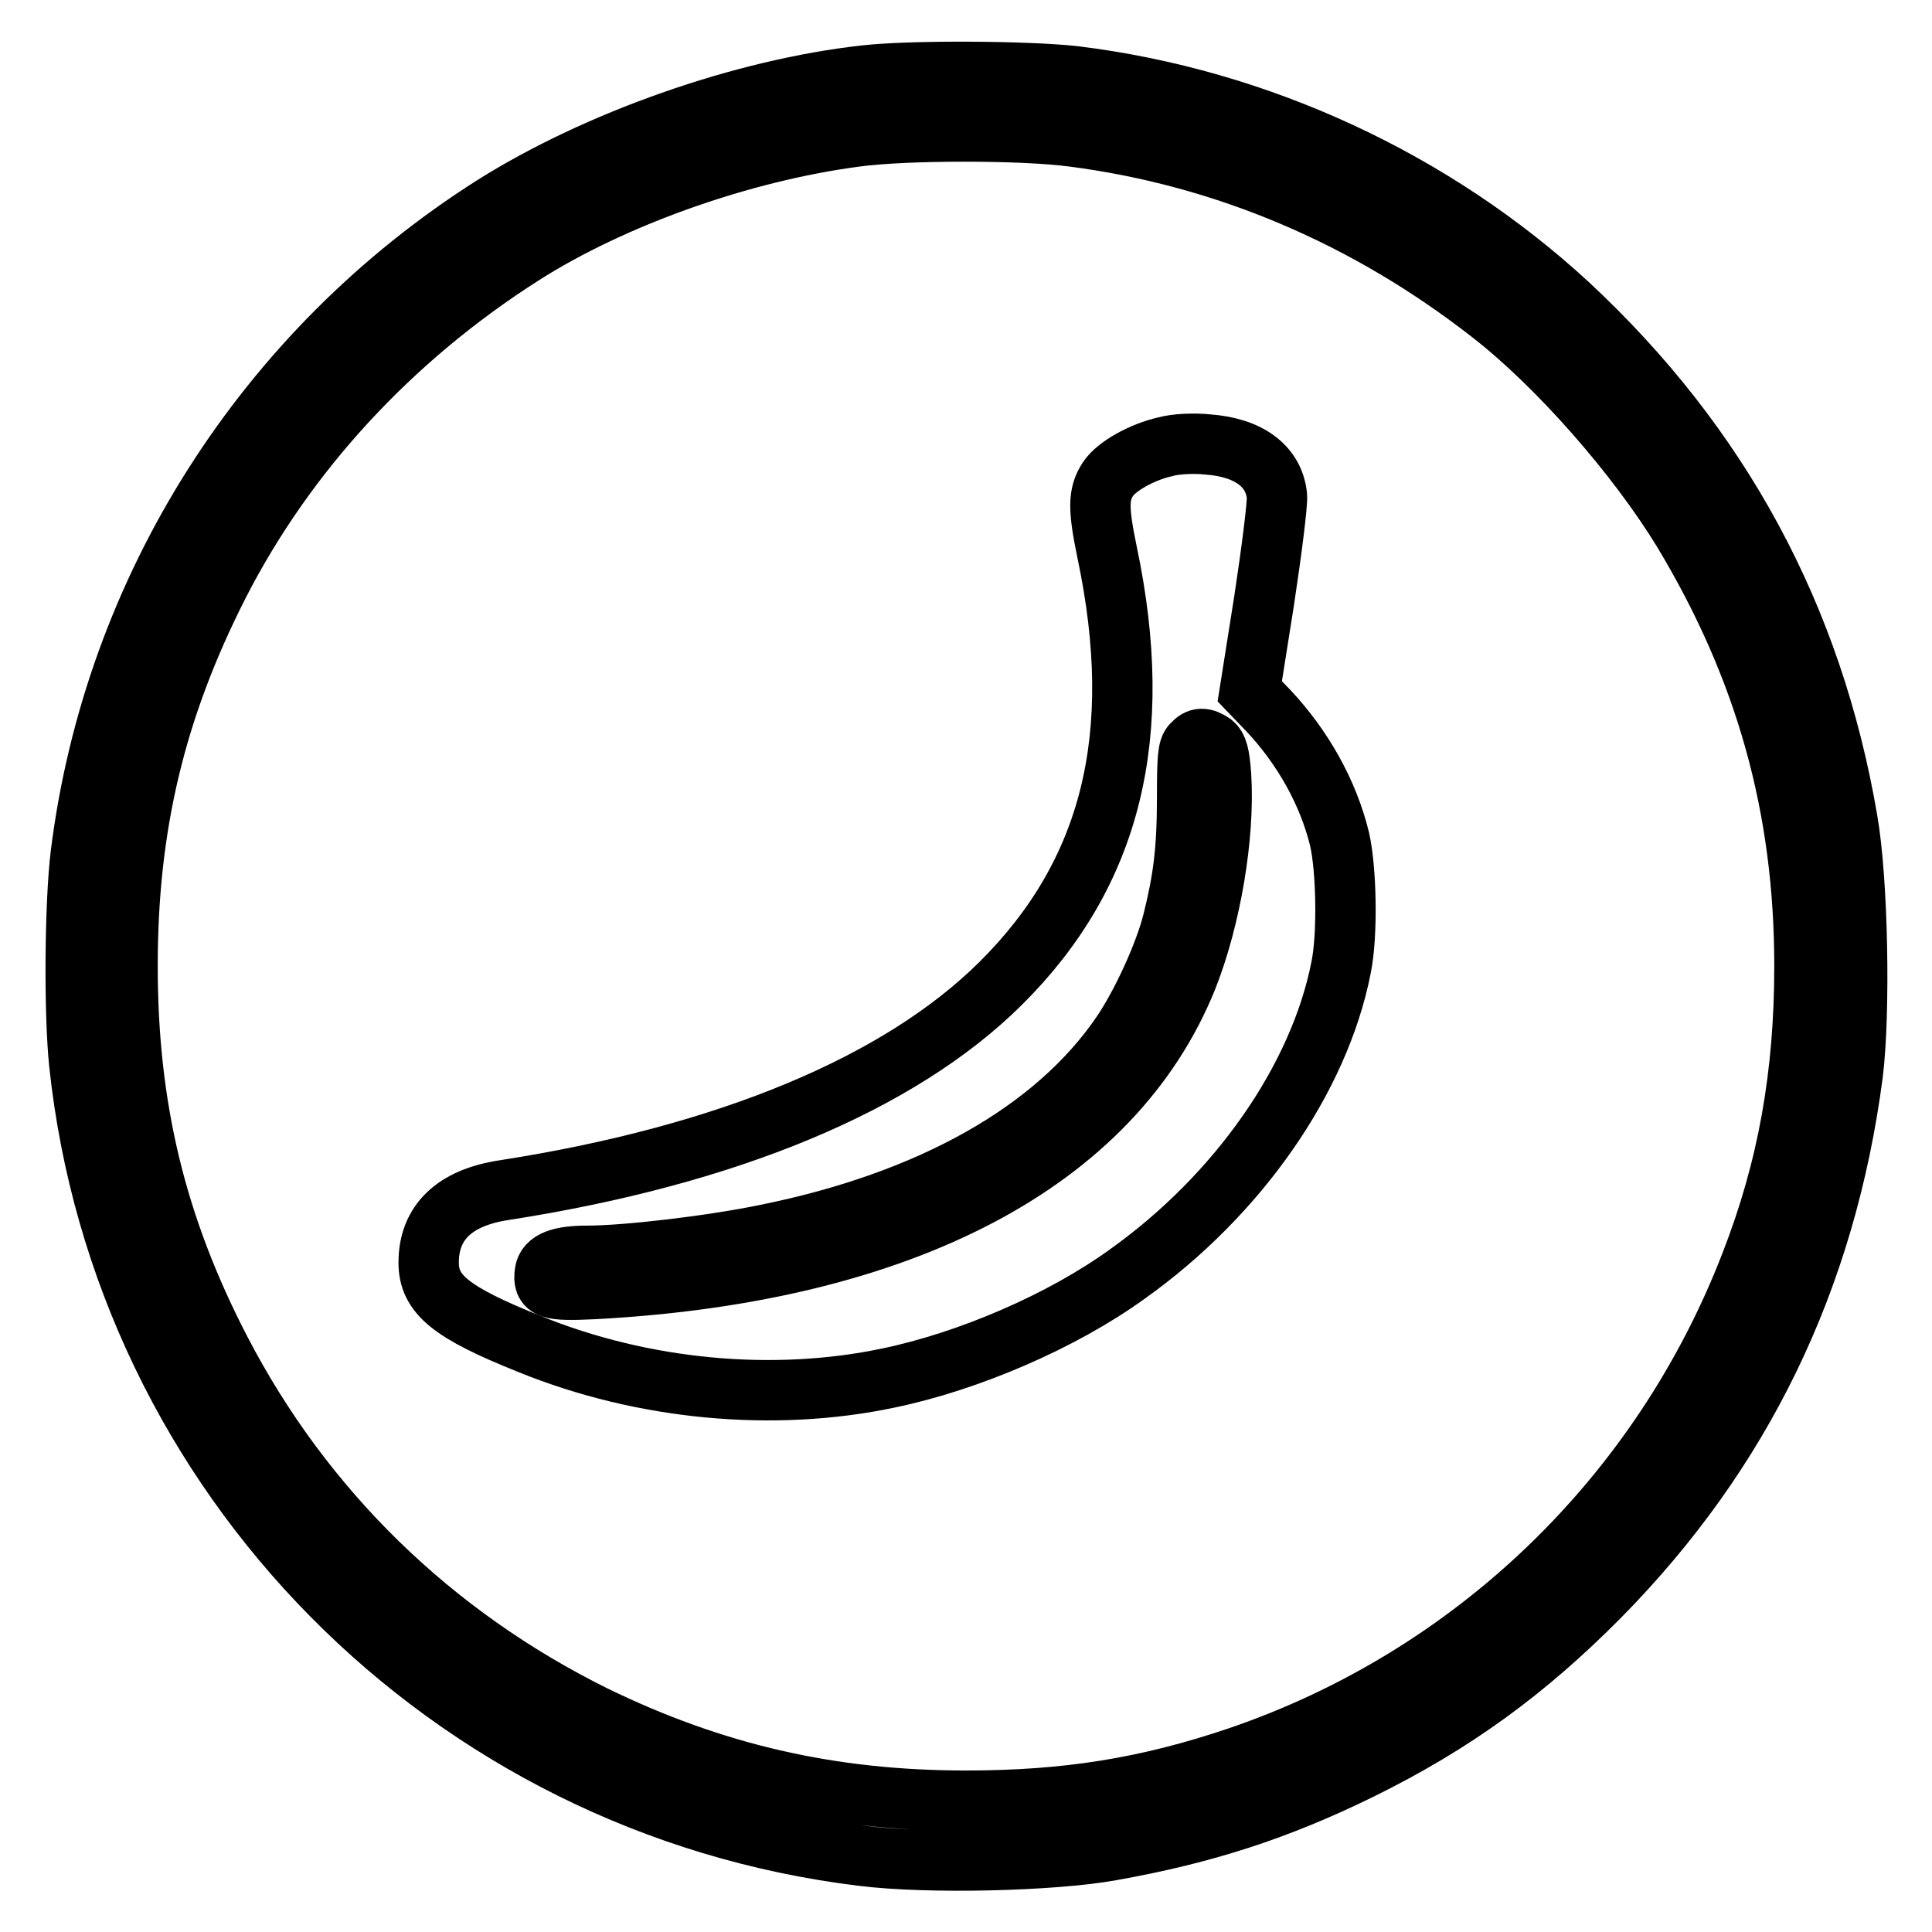
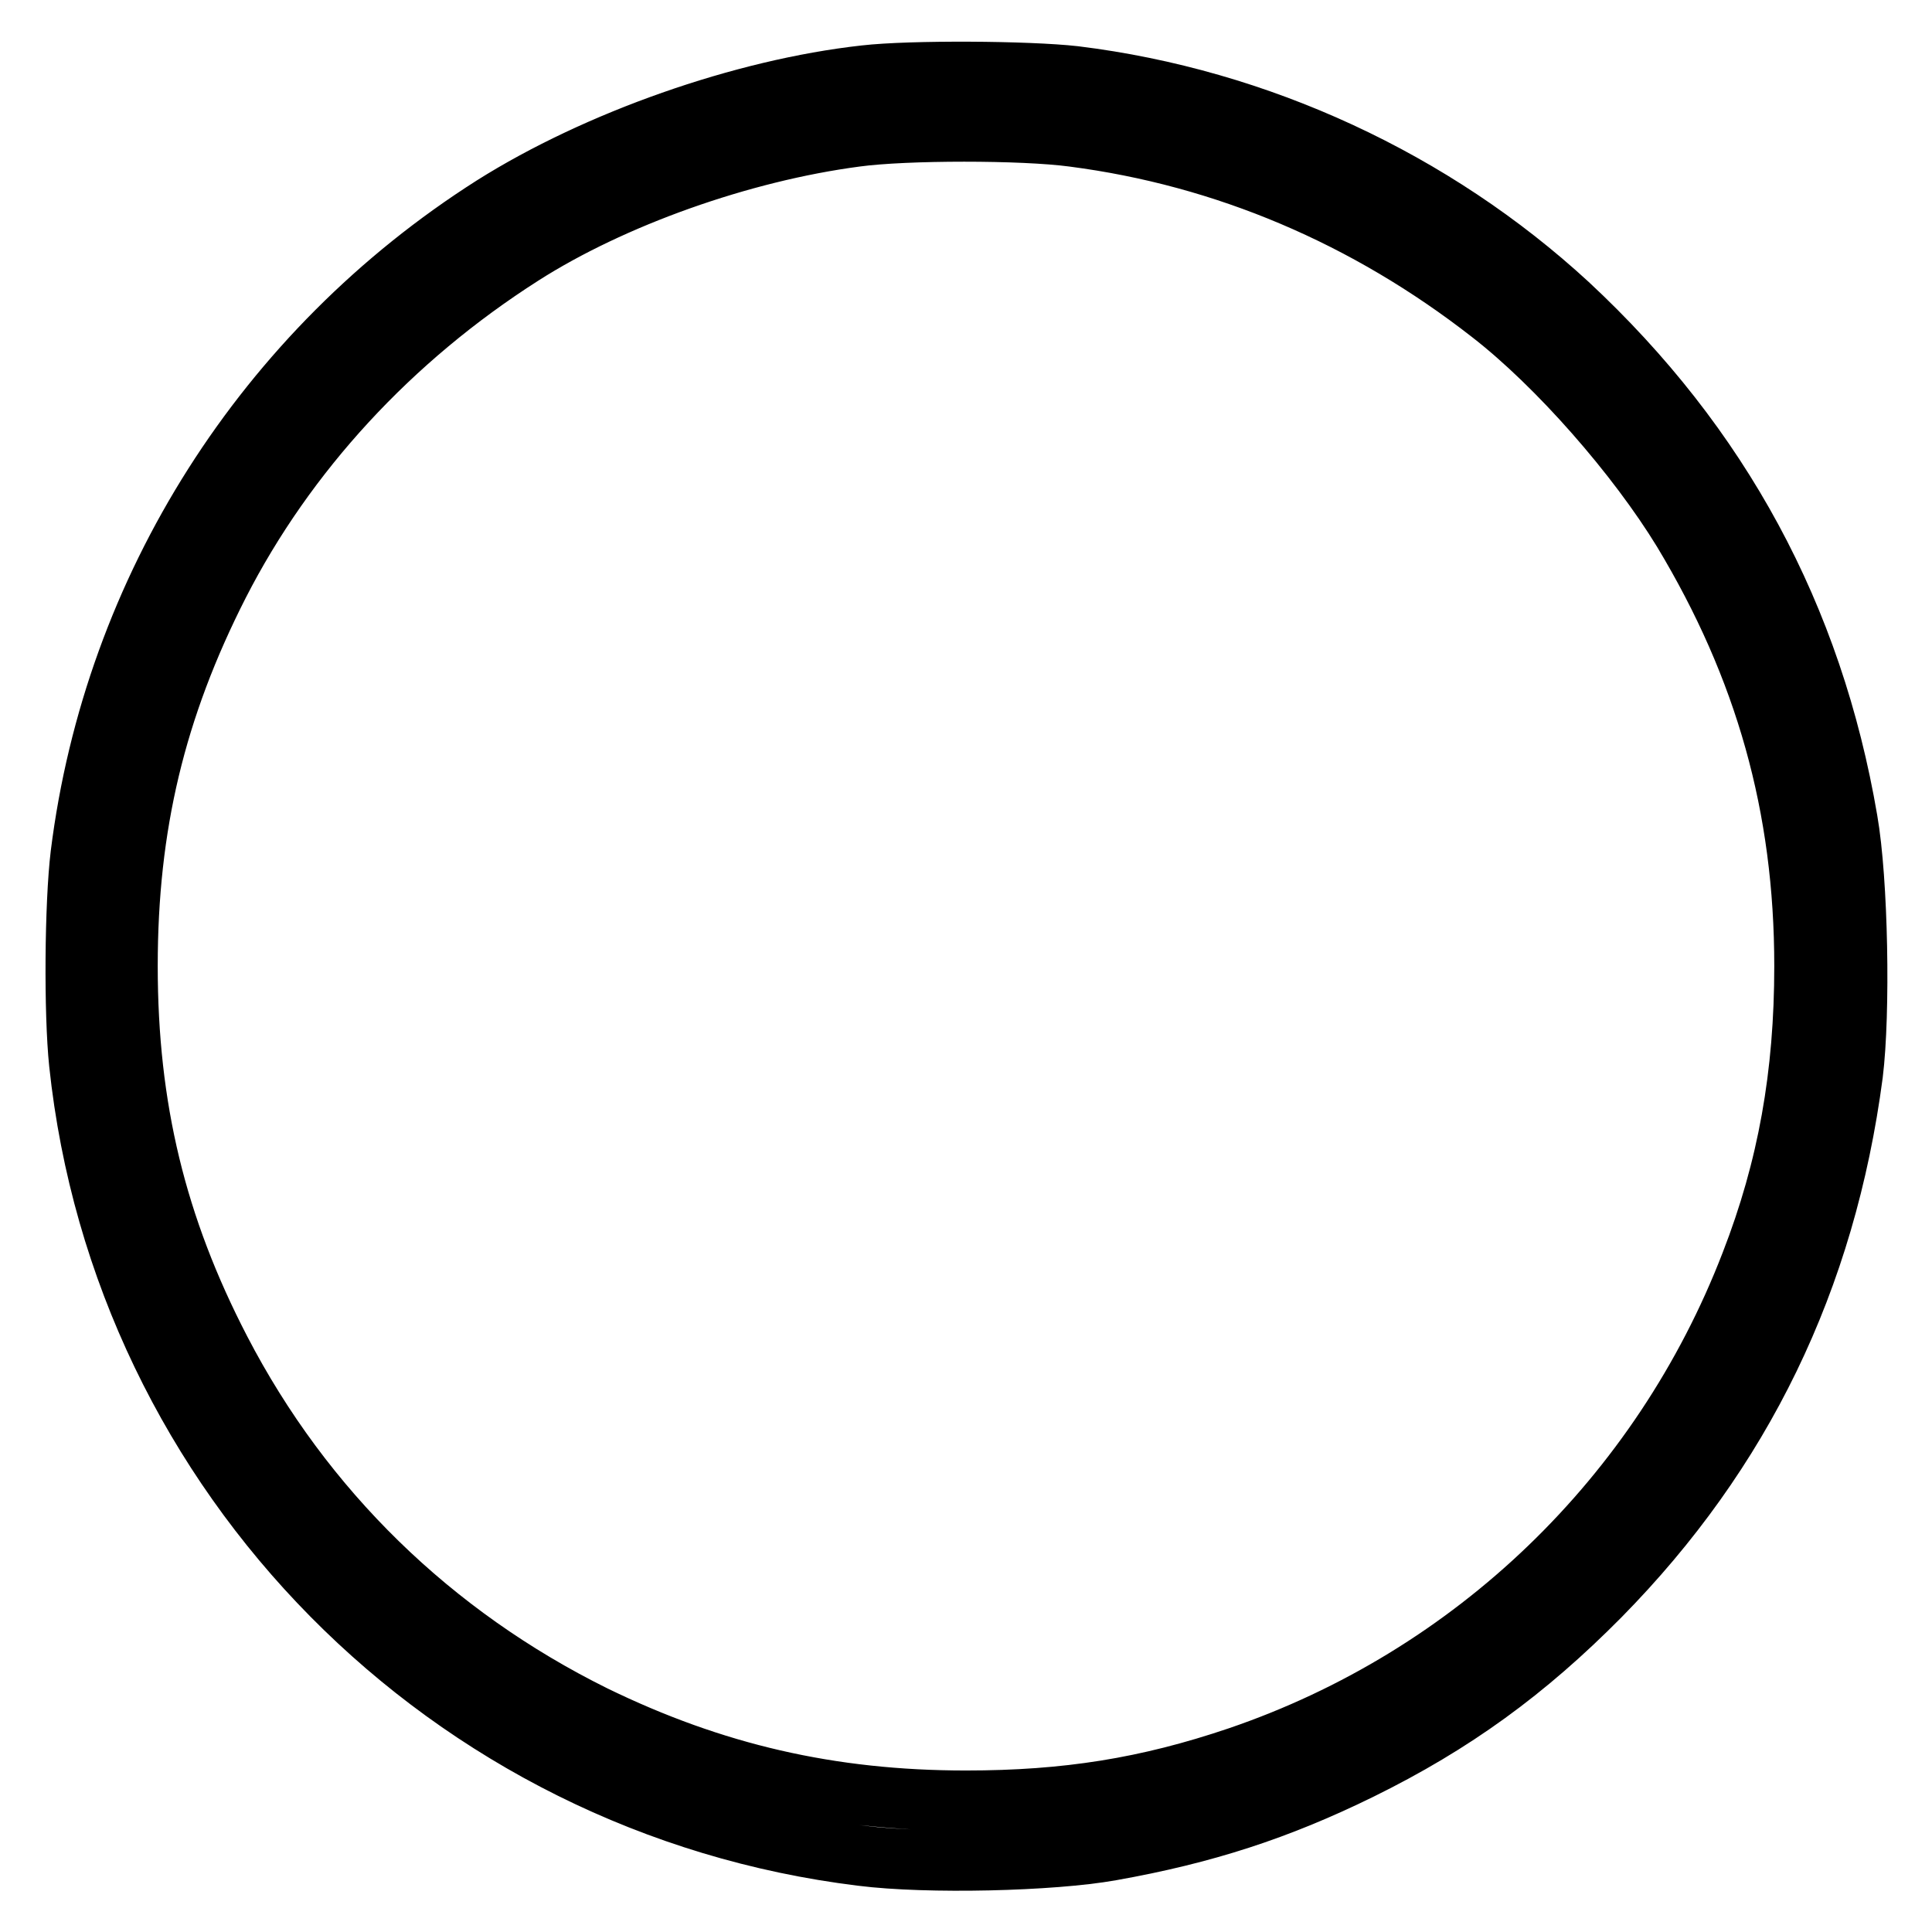
<svg xmlns="http://www.w3.org/2000/svg" version="1.1" x="0px" y="0px" viewBox="0 0 256 256" enable-background="new 0 0 256 256" xml:space="preserve">
  <g>
    <g>
      <g>
        <path stroke-width="8" fill-opacity="0" stroke="#000000" d="M114.6,10c-16.2,1.8-35.5,8.6-49.3,17.3C35.1,46.5,15.1,78,10.7,113.2c-0.8,6.6-0.9,21-0.2,27.7c5.8,54.7,48.9,98.3,103.7,105c8.7,1.1,25.2,0.7,33-0.7c12.4-2.2,22.2-5.4,33-10.7c12.4-6.1,22-13.1,31.8-23c18.8-19.1,29.9-41.9,33.5-69.2c1-8.1,0.7-25.6-0.7-33.6c-4.6-27-16.9-49.7-37-68.4c-17.8-16.4-41-27.2-65.4-30.2C136.2,9.4,120.7,9.3,114.6,10z M142.2,18.1c20.1,2.6,38.9,10.6,55.3,23.4c8.9,6.9,19.4,18.9,25.5,28.9c10.9,18.1,16.1,36.5,16.1,57.6c0,14.4-2.2,26.8-7.1,39.4c-11.9,30.9-36.8,54.8-67.9,65.4c-12.1,4.1-22.8,5.8-36.1,5.8c-18,0-33.5-3.6-49.3-11.3c-21.4-10.6-38.5-27.2-49.5-48.4c-8.5-16.4-12.3-32.1-12.3-50.9c0-18.6,3.7-34.1,12.1-50.6C37.9,60,51.8,44.9,69.2,33.8c11.9-7.6,29-13.7,44.2-15.7C120,17.2,135.5,17.2,142.2,18.1z" />
-         <path stroke-width="8" fill-opacity="0" stroke="#000000" d="M154.4,59.2c-3.1,0.7-6.5,2.6-7.6,4.3c-1.3,2-1.3,3.9-0.1,9.7c5.1,24.2,0.6,42.5-14.1,57.1c-13.4,13.3-36.2,22.8-65.8,27.4c-6.6,1-10,4.3-10,9.6c0,4.2,2.9,6.6,13.4,10.8c15,6.1,32.3,7.7,47.5,4.5c10.6-2.2,23-7.5,31.7-13.8c14.6-10.4,25.4-25.8,28.3-40.6c0.9-4.4,0.7-13.1-0.2-17c-1.5-6.2-4.9-12.2-9.4-17l-2.5-2.6l1.9-12c1-6.6,1.8-12.9,1.7-13.9c-0.4-3.9-3.7-6.4-9.1-6.8C158.3,58.7,155.8,58.8,154.4,59.2z M160.7,98.5c0.6,0.5,0.9,1.4,1.1,4.3c0.5,8-1.4,19-4.5,26.8c-9.8,24.3-37.6,39-78.5,41.2c-6.1,0.3-6.9,0-6.6-2.2c0.2-1.5,2-2.2,5.6-2.2c5.1,0,16.3-1.3,23.6-2.8c21.9-4.4,38.4-13.7,47.2-26.6c2.6-3.8,5.7-10.5,6.8-14.9c1.4-5.6,1.9-9.5,1.9-16.5c0-5.1,0.1-6.5,0.7-7C158.8,97.7,159.5,97.7,160.7,98.5z" />
      </g>
    </g>
  </g>
</svg>